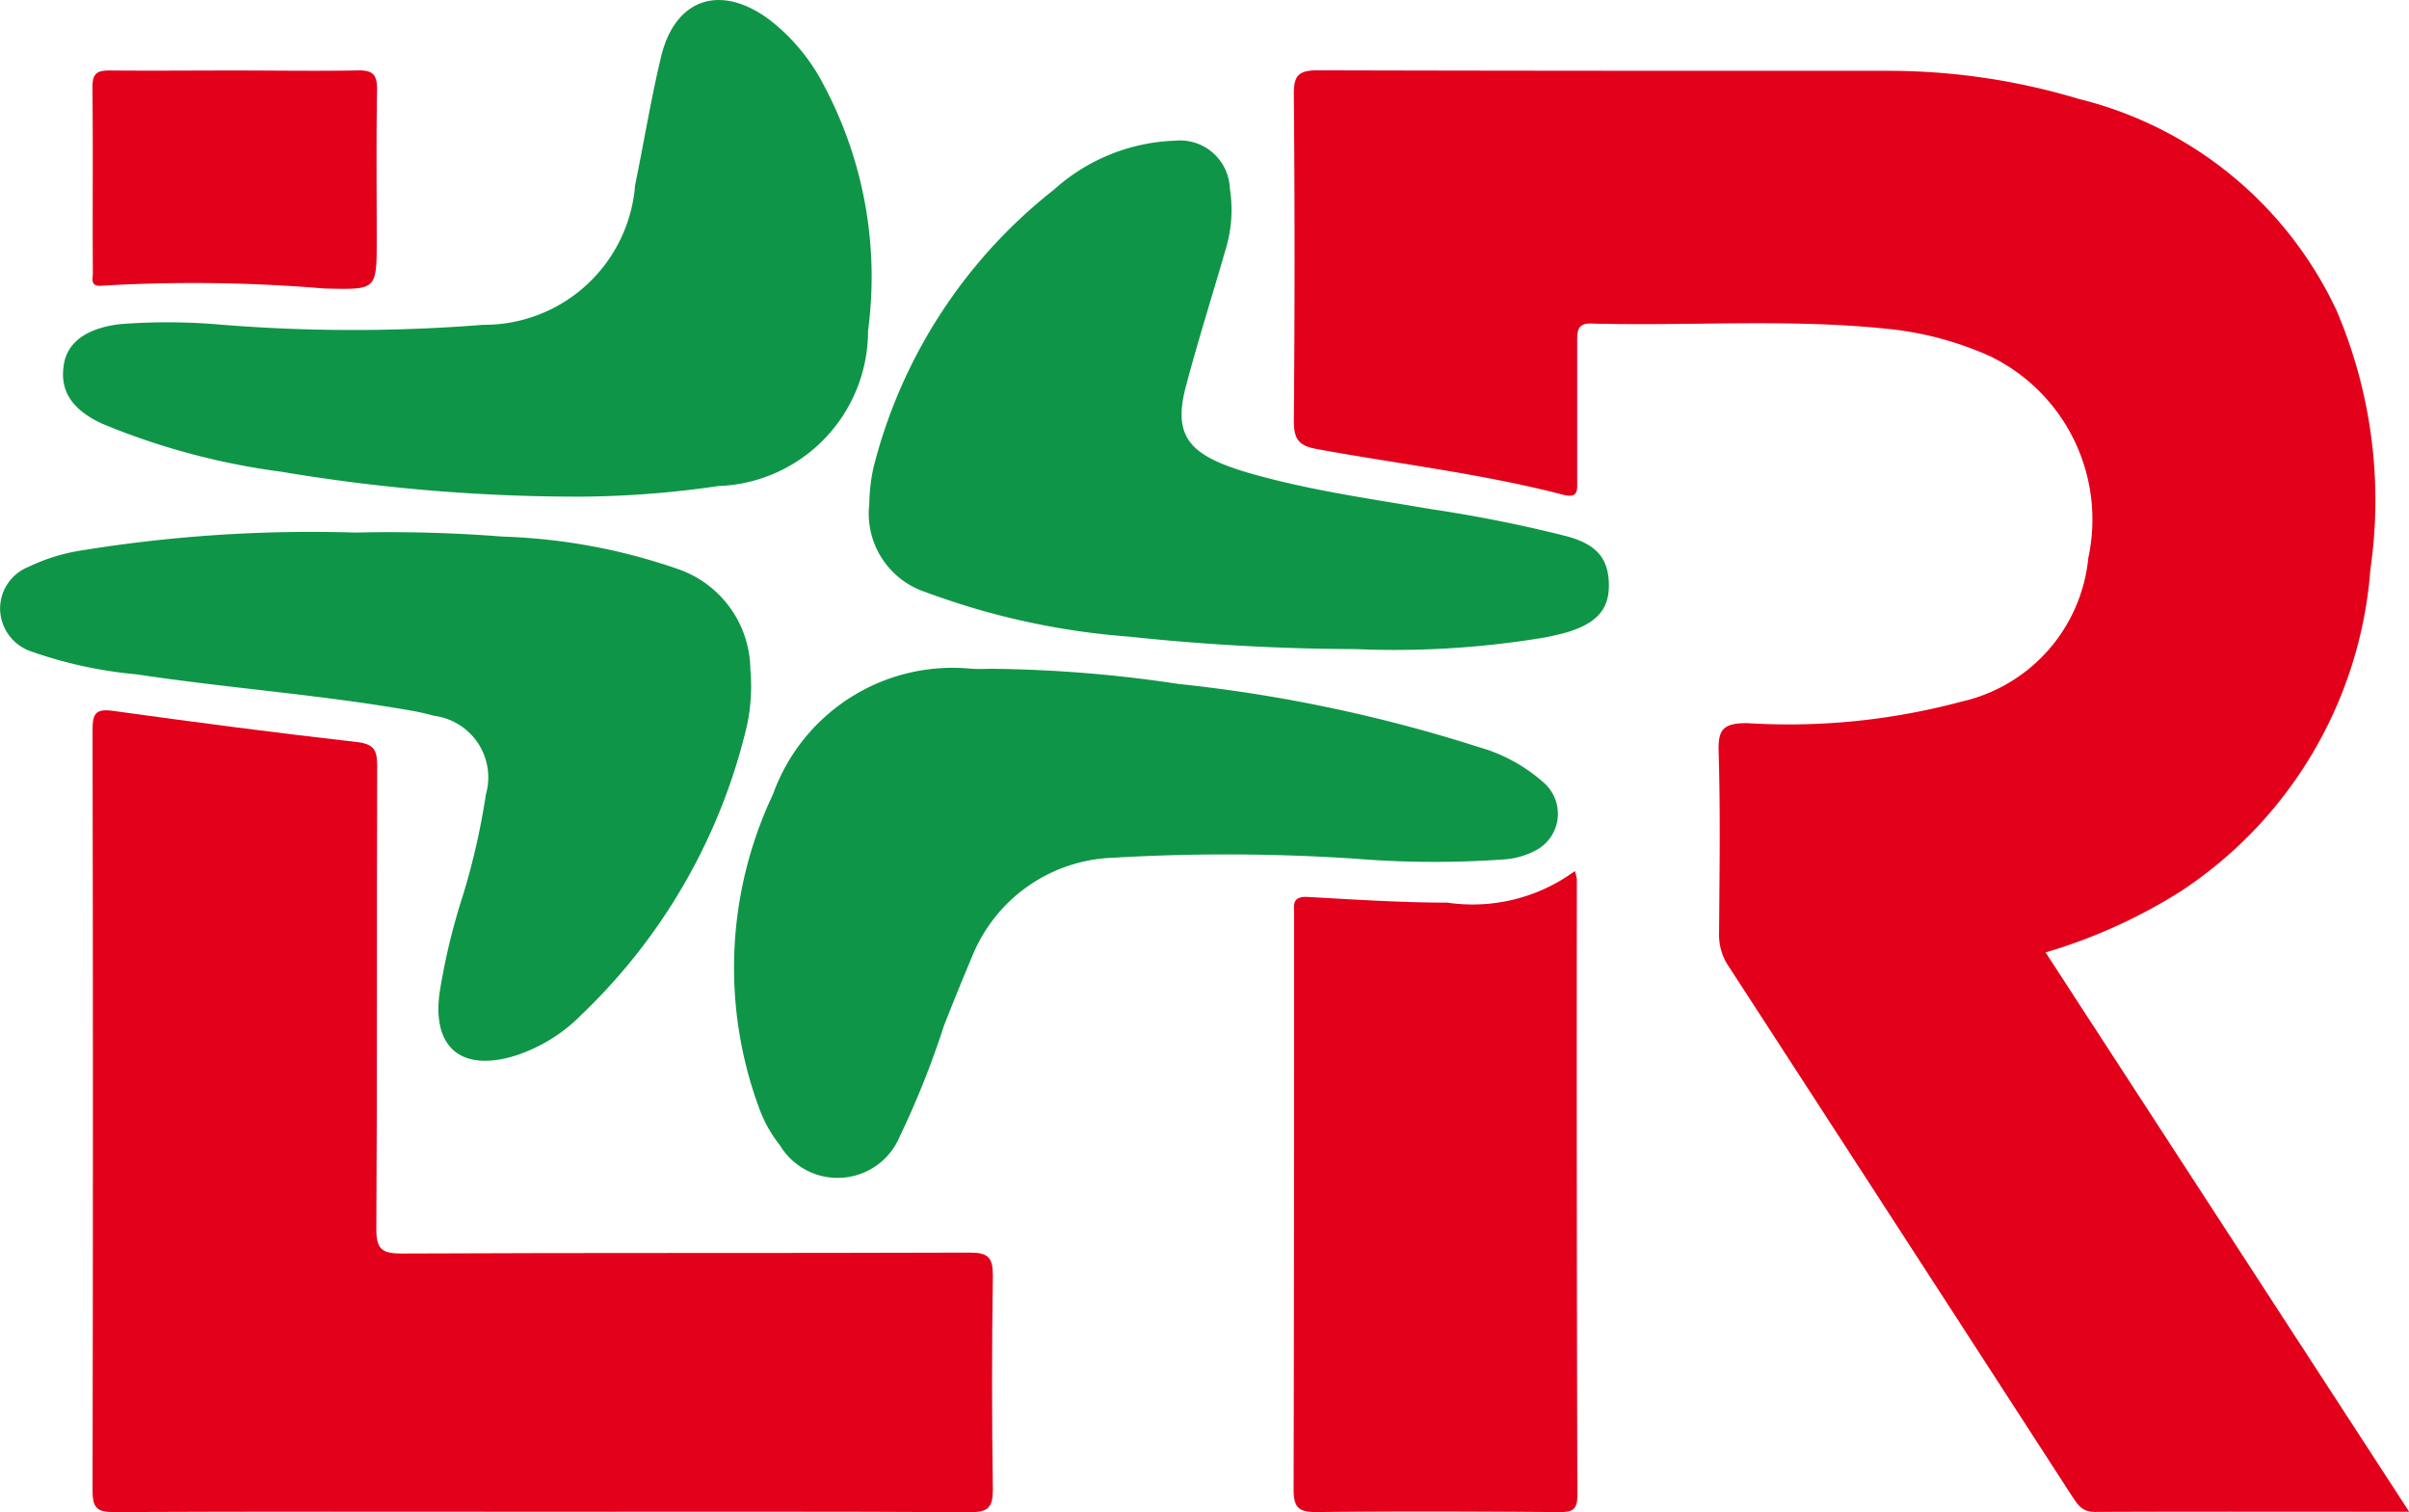
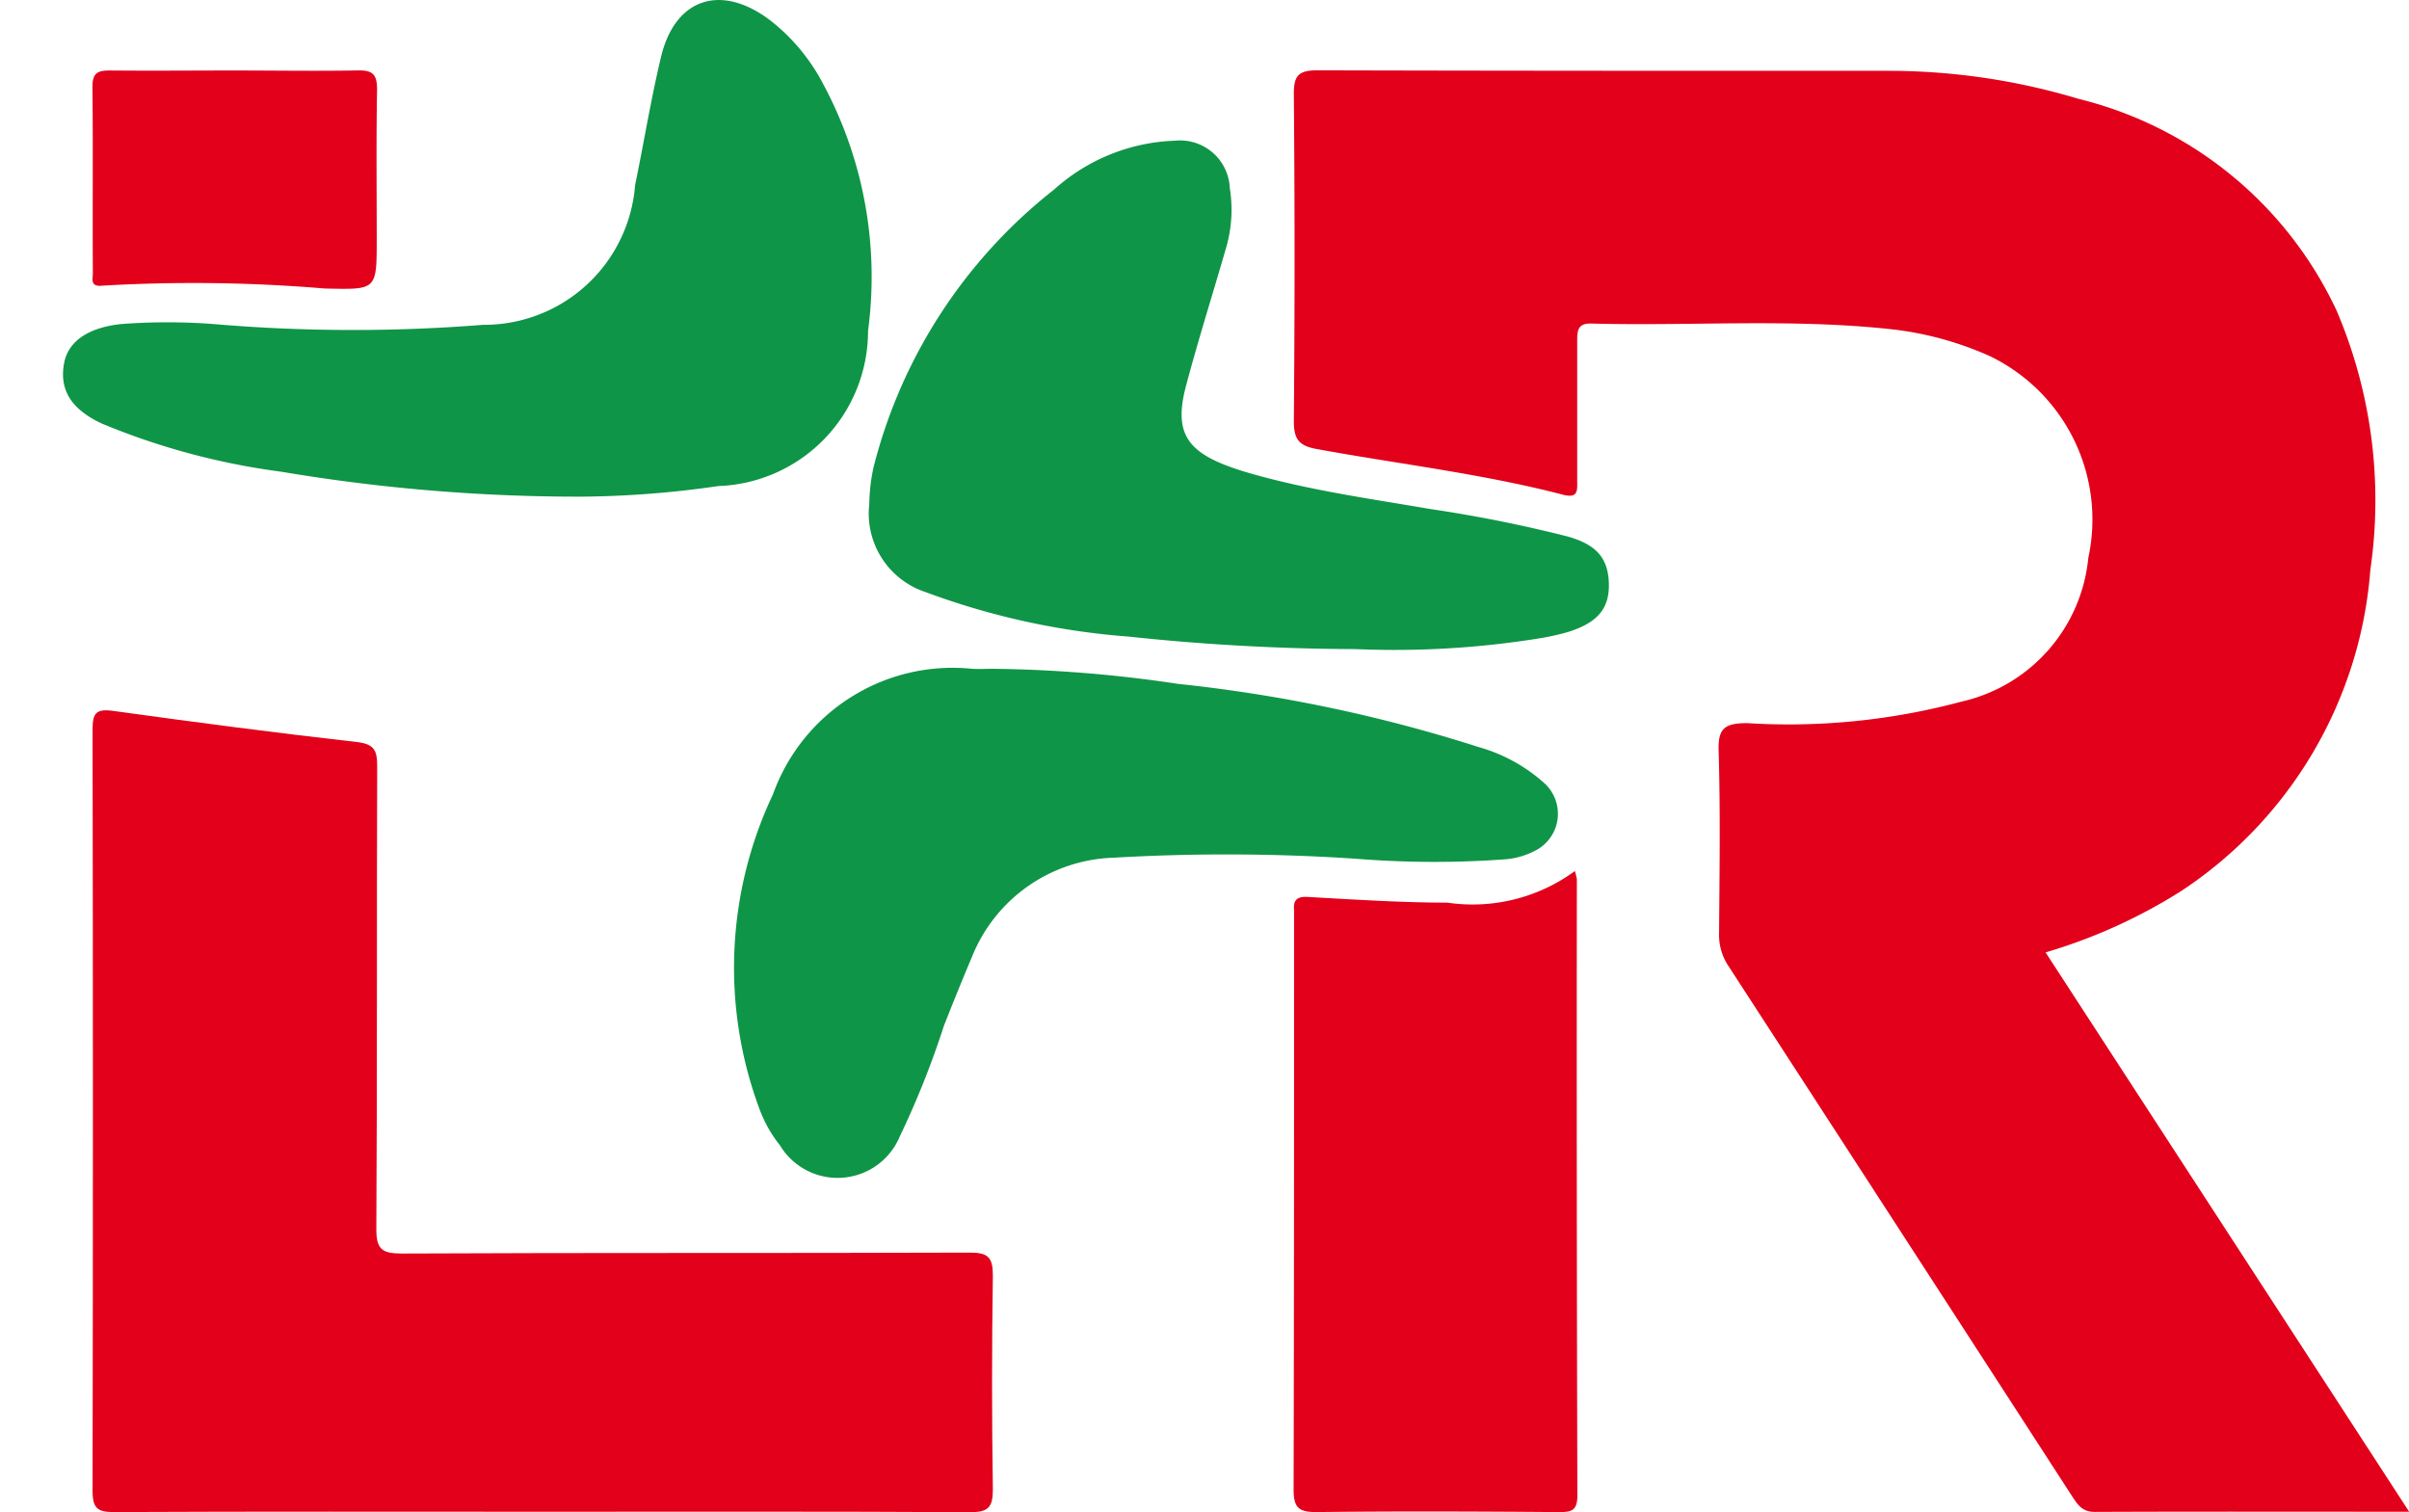
<svg xmlns="http://www.w3.org/2000/svg" width="42.211" height="26.494" viewBox="0 0 42.211 26.494">
  <g transform="translate(-424.275 -27.045)">
    <path d="M442.1,567.729l-6.371-9.8a9.418,9.418,0,0,0,2.374-1.074,7.415,7.415,0,0,0,3.317-5.631,8.456,8.456,0,0,0-.59-4.536,6.772,6.772,0,0,0-4.516-3.712,11.579,11.579,0,0,0-3.376-.493c-3.32,0-6.641,0-9.961-.009-.334,0-.423.086-.42.421q.025,2.862,0,5.724c0,.317.086.433.4.49,1.439.264,2.9.432,4.313.8.272.071.253-.073.252-.248,0-.82,0-1.639,0-2.459,0-.189.024-.3.257-.291,1.719.045,3.441-.087,5.157.09a5.789,5.789,0,0,1,1.82.482,3.179,3.179,0,0,1,1.722,3.533,2.866,2.866,0,0,1-2.227,2.52,11.663,11.663,0,0,1-3.75.376c-.411,0-.516.1-.5.508.031,1.061.015,2.123.007,3.184a.976.976,0,0,0,.165.565q3.015,4.644,6.023,9.292c.1.149.174.272.4.271C438.395,567.724,440.208,567.729,442.1,567.729Z" transform="translate(24.389 -514.197)" fill="#e2001a" />
    <path d="M229.742,663.49c2.486,0,4.972-.006,7.458.008.318,0,.4-.081.4-.4q-.028-1.874,0-3.748c0-.319-.086-.4-.4-.4-3.319.012-6.639,0-9.958.016-.35,0-.447-.077-.445-.438.017-2.7.005-5.4.015-8.1,0-.278-.051-.389-.358-.424-1.427-.162-2.851-.349-4.273-.546-.3-.041-.356.046-.356.328q.012,6.67,0,13.339c0,.312.091.372.384.371C224.716,663.484,227.229,663.49,229.742,663.49Z" transform="translate(204.072 -609.958)" fill="#e2001a" />
    <path d="M333.584,642.406c-.121,0-.242.007-.363,0a3.344,3.344,0,0,0-3.49,2.2,7.1,7.1,0,0,0-.234,5.519,2.275,2.275,0,0,0,.355.628,1.18,1.18,0,0,0,2.1-.151,15.5,15.5,0,0,0,.774-1.94q.242-.617.5-1.228a2.765,2.765,0,0,1,2.47-1.718,34.057,34.057,0,0,1,4.264.019,17.067,17.067,0,0,0,2.614.008,1.369,1.369,0,0,0,.5-.144.724.724,0,0,0,.179-1.184,2.887,2.887,0,0,0-1.151-.636,26.263,26.263,0,0,0-5.267-1.108A23.374,23.374,0,0,0,333.584,642.406Z" transform="translate(108.088 -603.643)" fill="#0f9547" />
    <path d="M360.129,563.147a15.968,15.968,0,0,0,3.29-.2,4.418,4.418,0,0,0,.431-.1c.516-.161.725-.41.716-.841-.01-.446-.21-.689-.726-.833a24.032,24.032,0,0,0-2.406-.481c-.979-.168-1.963-.306-2.925-.562-.207-.055-.415-.114-.615-.189-.746-.278-.943-.626-.739-1.4.212-.8.466-1.6.695-2.395a2.384,2.384,0,0,0,.074-1.075.872.872,0,0,0-.955-.832,3.334,3.334,0,0,0-2.125.857,8.986,8.986,0,0,0-3.164,4.871,3.17,3.17,0,0,0-.073.638,1.448,1.448,0,0,0,.981,1.541,12.986,12.986,0,0,0,3.565.782A38.547,38.547,0,0,0,360.129,563.147Z" transform="translate(87.9 -524.729)" fill="#0f9547" />
    <path d="M226.018,539.461a17.387,17.387,0,0,0,2.405-.186,2.718,2.718,0,0,0,2.623-2.719,7.143,7.143,0,0,0-.788-4.329,3.41,3.41,0,0,0-.953-1.132c-.852-.626-1.642-.359-1.886.66-.178.743-.3,1.5-.455,2.249a2.652,2.652,0,0,1-2.662,2.446,28.691,28.691,0,0,1-4.708-.012,10.615,10.615,0,0,0-1.649,0c-.565.064-.911.3-.985.679-.088.462.112.808.664,1.065a12.364,12.364,0,0,0,3.14.842A31.4,31.4,0,0,0,226.018,539.461Z" transform="translate(208.439 -503.714)" fill="#0f9547" />
-     <path d="M212.631,619.661a25.09,25.09,0,0,0-4.763.308,3.3,3.3,0,0,0-.958.292.788.788,0,0,0-.5.757.8.8,0,0,0,.548.727,7.579,7.579,0,0,0,1.844.4c1.605.243,3.228.356,4.828.639.132.023.263.054.392.089a1.087,1.087,0,0,1,.9,1.375,12.286,12.286,0,0,1-.412,1.8,11.18,11.18,0,0,0-.4,1.68c-.129.946.371,1.378,1.292,1.109a2.847,2.847,0,0,0,1.192-.726,10.253,10.253,0,0,0,2.9-5.058,3.3,3.3,0,0,0,.062-1,1.88,1.88,0,0,0-1.261-1.75,10.309,10.309,0,0,0-3.075-.571A25.381,25.381,0,0,0,212.631,619.661Z" transform="translate(217.867 -583.285)" fill="#0f9547" />
    <path d="M427.487,676.293a3.034,3.034,0,0,1-2.235.553c-.817,0-1.635-.055-2.452-.1-.179-.009-.249.054-.233.227,0,.053,0,.107,0,.161,0,3.33,0,6.66-.008,9.99,0,.319.083.4.4.4,1.41-.017,2.821-.011,4.231,0,.214,0,.342-.005.341-.289q-.015-5.4-.009-10.8A.958.958,0,0,0,427.487,676.293Z" transform="translate(24.383 -633.986)" fill="#e2001a" />
    <path d="M224.317,542.488c-.724,0-1.449.007-2.173,0-.221,0-.3.052-.3.29.012,1.086,0,2.172.007,3.258,0,.1-.054.248.168.222a27.478,27.478,0,0,1,3.895.05c.912.019.911.039.911-.871,0-.871-.01-1.743.006-2.614,0-.266-.075-.342-.339-.336C225.766,542.5,225.042,542.488,224.317,542.488Z" transform="translate(204.051 -514.208)" fill="#e2001a" />
  </g>
</svg>